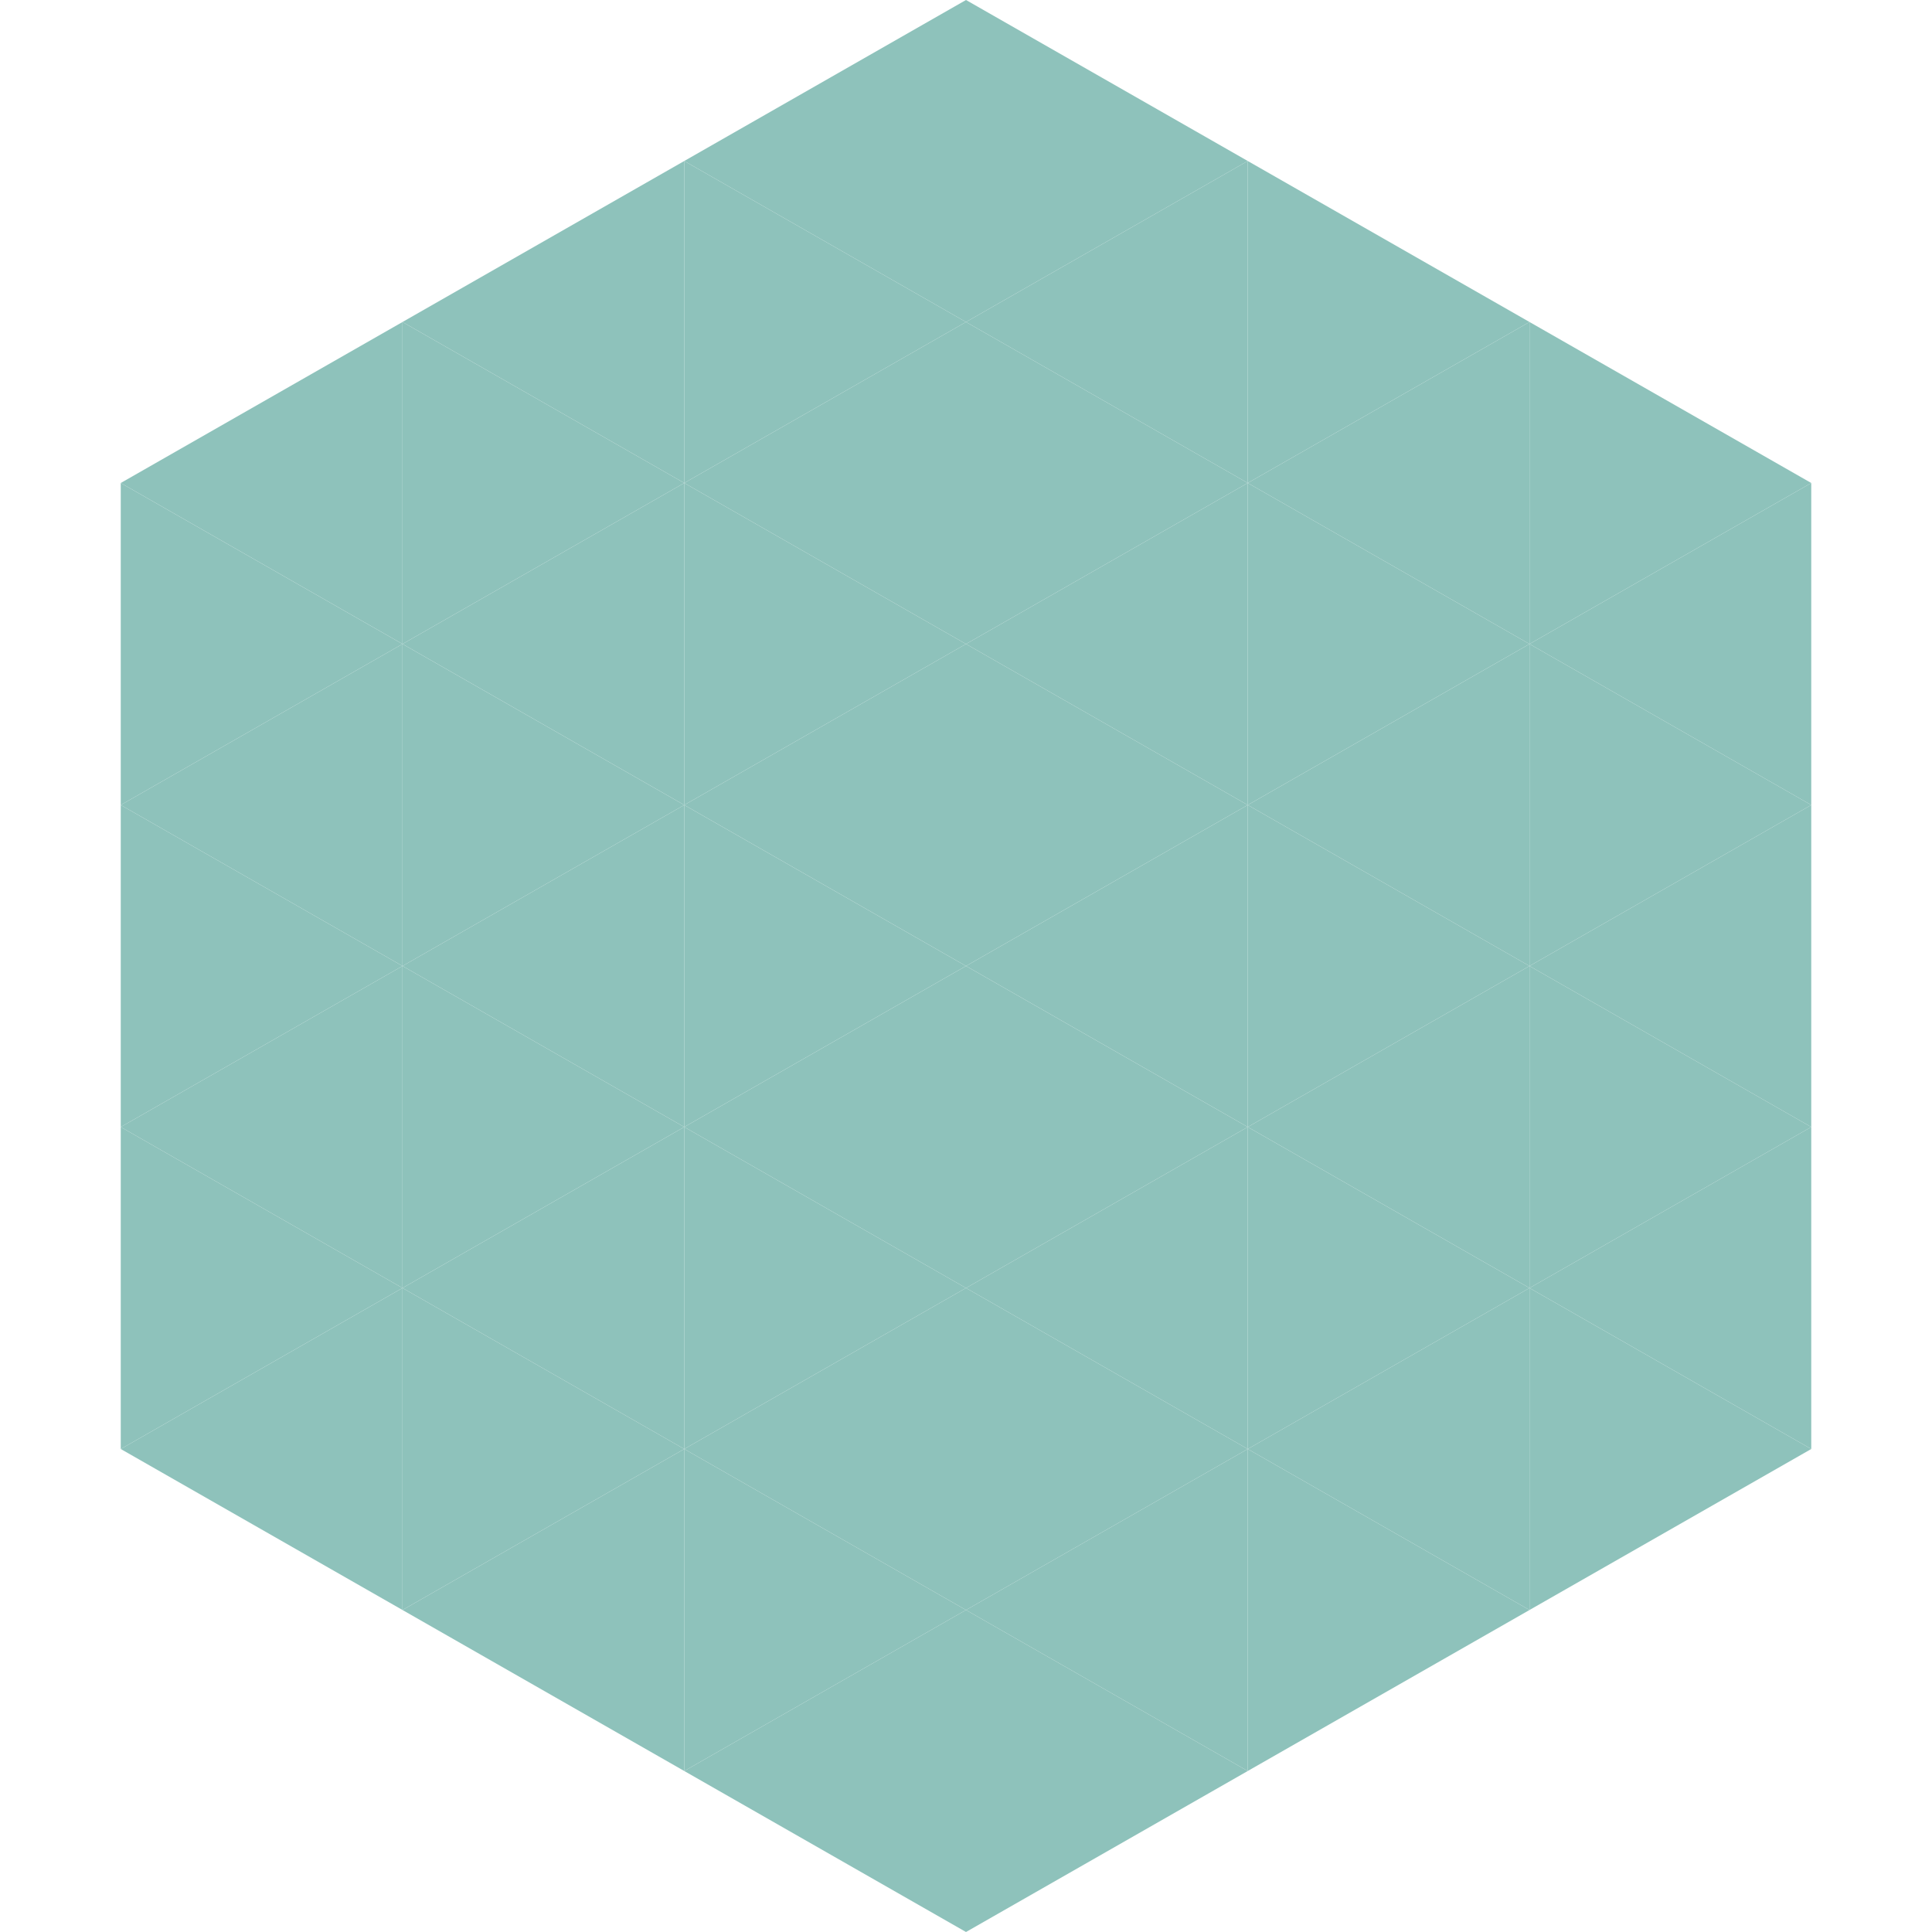
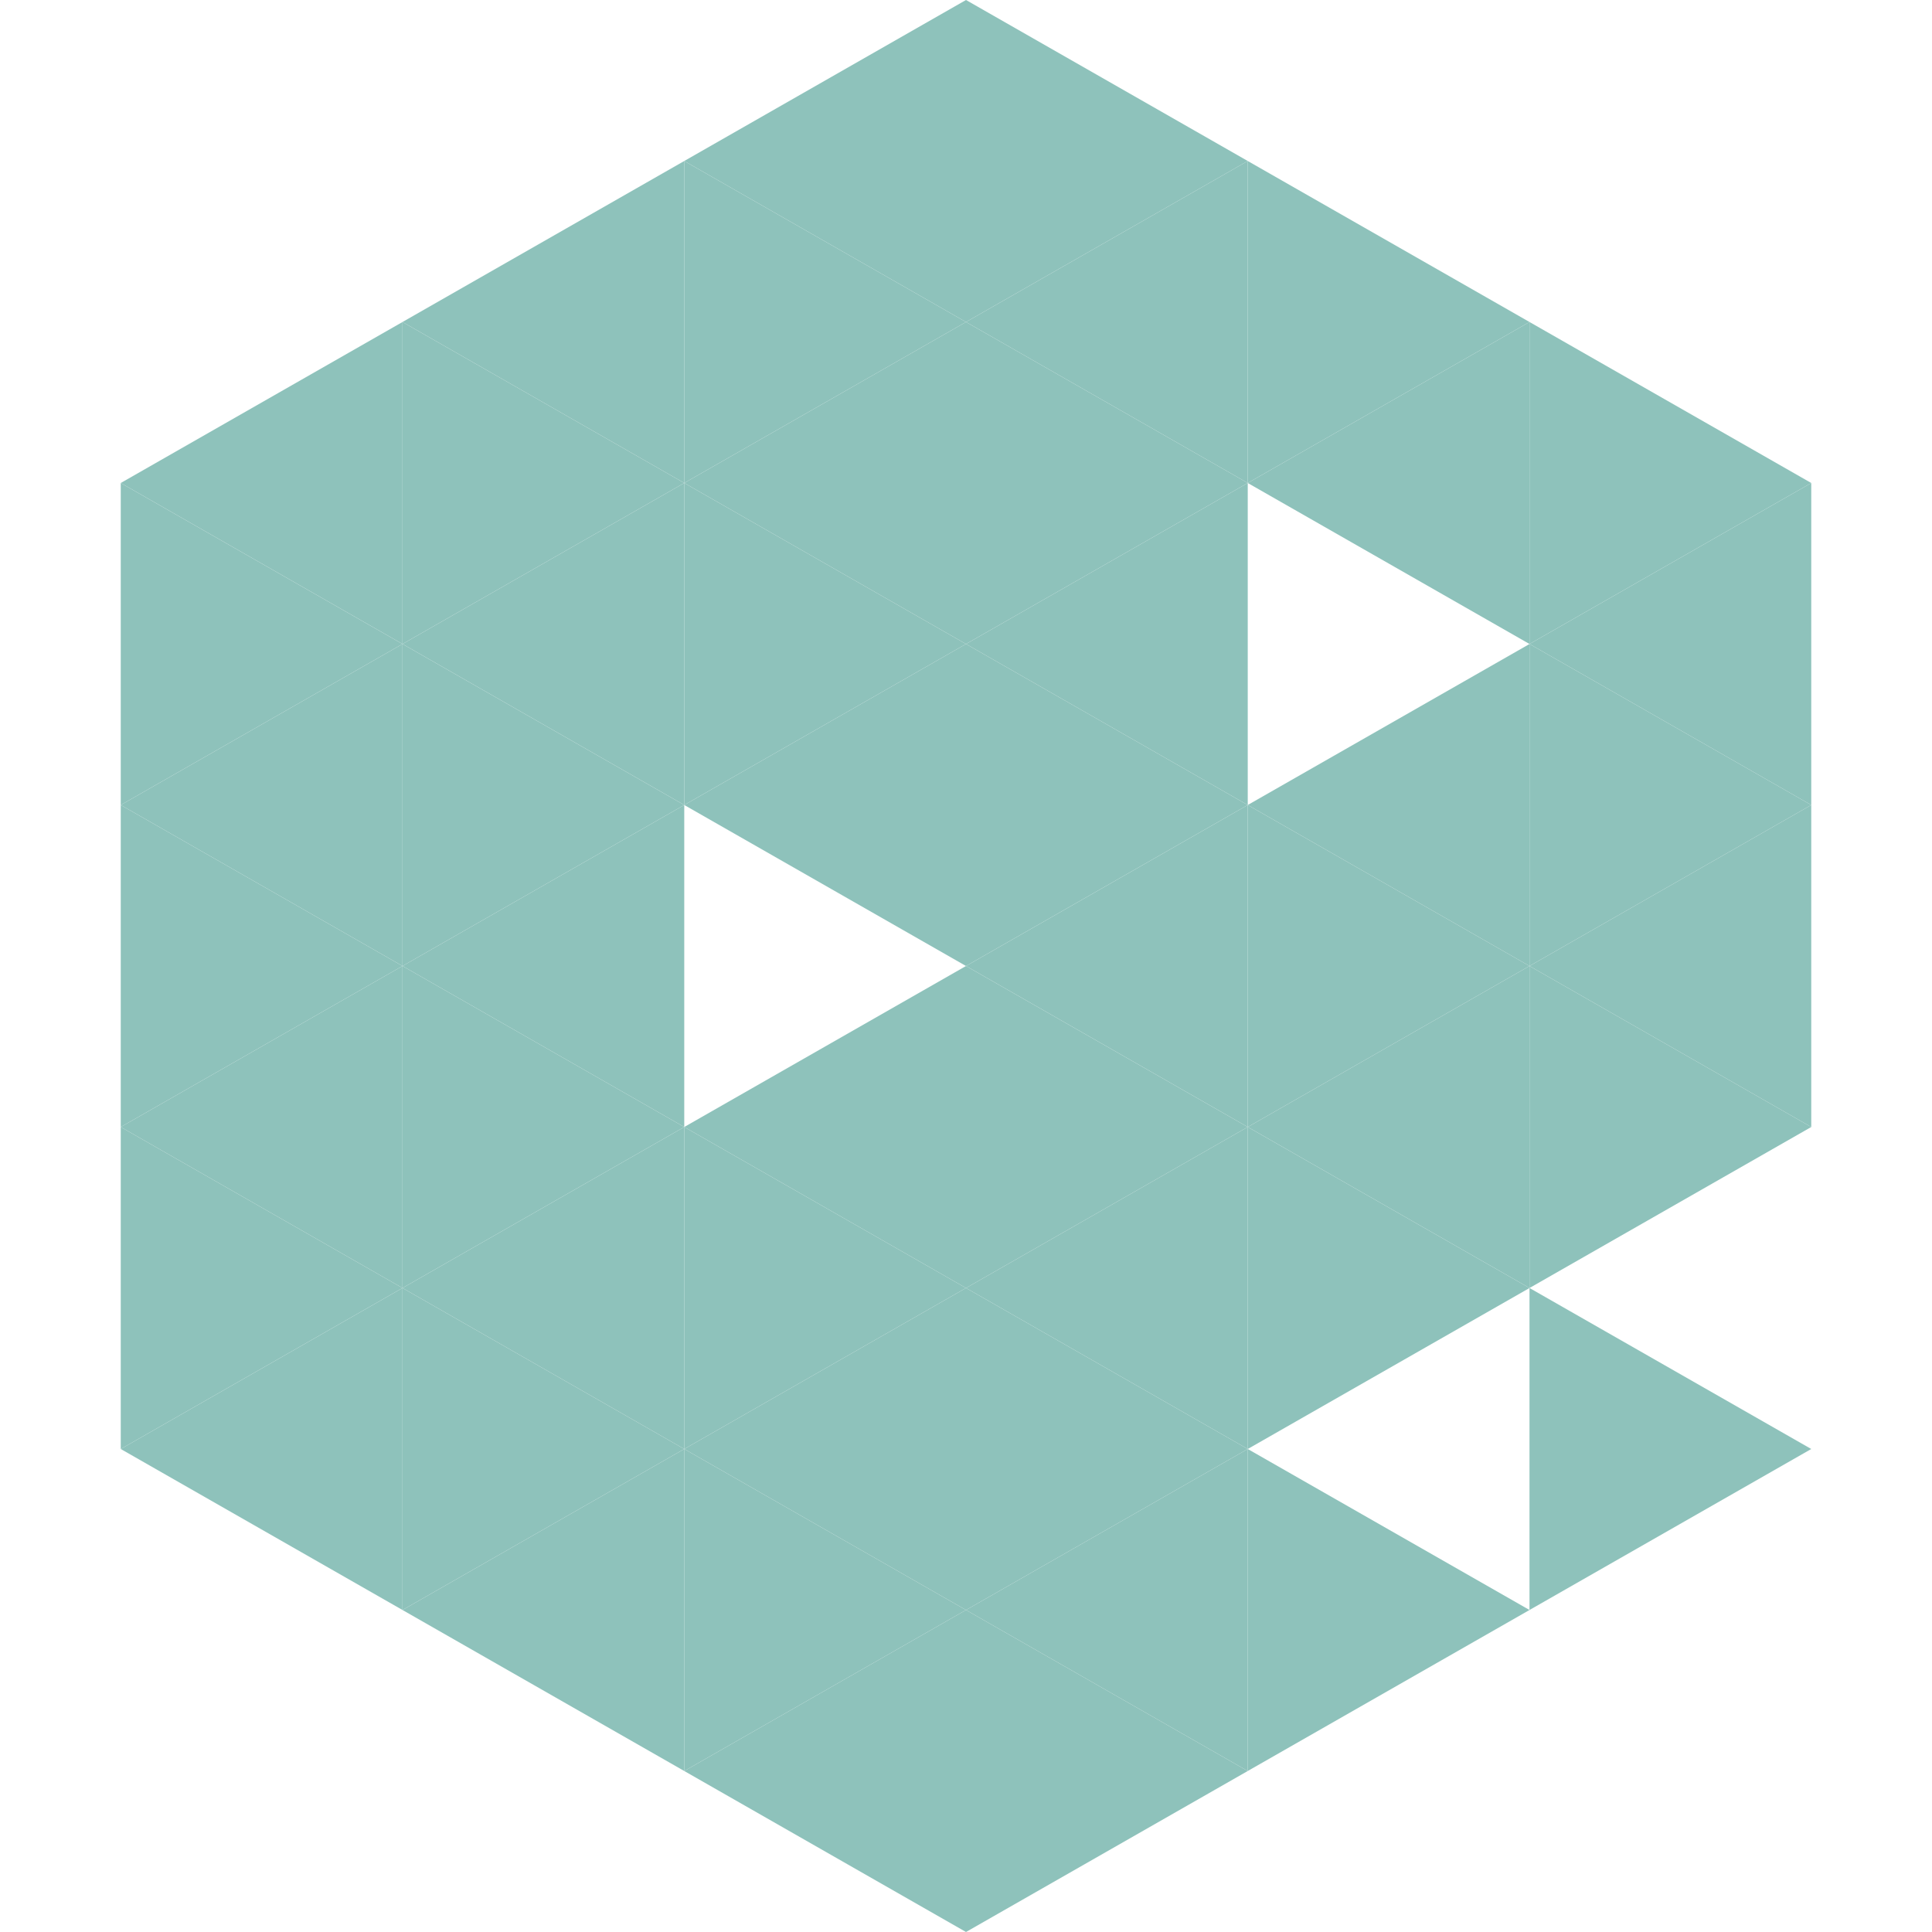
<svg xmlns="http://www.w3.org/2000/svg" width="240" height="240">
  <polygon points="50,40 15,60 50,80" style="fill:rgb(142,194,187)" />
  <polygon points="190,40 225,60 190,80" style="fill:rgb(142,194,187)" />
  <polygon points="15,60 50,80 15,100" style="fill:rgb(142,194,187)" />
  <polygon points="225,60 190,80 225,100" style="fill:rgb(142,194,187)" />
  <polygon points="50,80 15,100 50,120" style="fill:rgb(142,194,187)" />
  <polygon points="190,80 225,100 190,120" style="fill:rgb(142,194,187)" />
  <polygon points="15,100 50,120 15,140" style="fill:rgb(142,194,187)" />
  <polygon points="225,100 190,120 225,140" style="fill:rgb(142,194,187)" />
  <polygon points="50,120 15,140 50,160" style="fill:rgb(142,194,187)" />
  <polygon points="190,120 225,140 190,160" style="fill:rgb(142,194,187)" />
  <polygon points="15,140 50,160 15,180" style="fill:rgb(142,194,187)" />
-   <polygon points="225,140 190,160 225,180" style="fill:rgb(142,194,187)" />
  <polygon points="50,160 15,180 50,200" style="fill:rgb(142,194,187)" />
  <polygon points="190,160 225,180 190,200" style="fill:rgb(142,194,187)" />
  <polygon points="15,180 50,200 15,220" style="fill:rgb(255,255,255); fill-opacity:0" />
-   <polygon points="225,180 190,200 225,220" style="fill:rgb(255,255,255); fill-opacity:0" />
  <polygon points="50,0 85,20 50,40" style="fill:rgb(255,255,255); fill-opacity:0" />
  <polygon points="190,0 155,20 190,40" style="fill:rgb(255,255,255); fill-opacity:0" />
  <polygon points="85,20 50,40 85,60" style="fill:rgb(142,194,187)" />
  <polygon points="155,20 190,40 155,60" style="fill:rgb(142,194,187)" />
  <polygon points="50,40 85,60 50,80" style="fill:rgb(142,194,187)" />
  <polygon points="190,40 155,60 190,80" style="fill:rgb(142,194,187)" />
  <polygon points="85,60 50,80 85,100" style="fill:rgb(142,194,187)" />
-   <polygon points="155,60 190,80 155,100" style="fill:rgb(142,194,187)" />
  <polygon points="50,80 85,100 50,120" style="fill:rgb(142,194,187)" />
  <polygon points="190,80 155,100 190,120" style="fill:rgb(142,194,187)" />
  <polygon points="85,100 50,120 85,140" style="fill:rgb(142,194,187)" />
  <polygon points="155,100 190,120 155,140" style="fill:rgb(142,194,187)" />
  <polygon points="50,120 85,140 50,160" style="fill:rgb(142,194,187)" />
  <polygon points="190,120 155,140 190,160" style="fill:rgb(142,194,187)" />
  <polygon points="85,140 50,160 85,180" style="fill:rgb(142,194,187)" />
  <polygon points="155,140 190,160 155,180" style="fill:rgb(142,194,187)" />
  <polygon points="50,160 85,180 50,200" style="fill:rgb(142,194,187)" />
-   <polygon points="190,160 155,180 190,200" style="fill:rgb(142,194,187)" />
  <polygon points="85,180 50,200 85,220" style="fill:rgb(142,194,187)" />
  <polygon points="155,180 190,200 155,220" style="fill:rgb(142,194,187)" />
  <polygon points="120,0 85,20 120,40" style="fill:rgb(142,194,187)" />
  <polygon points="120,0 155,20 120,40" style="fill:rgb(142,194,187)" />
  <polygon points="85,20 120,40 85,60" style="fill:rgb(142,194,187)" />
  <polygon points="155,20 120,40 155,60" style="fill:rgb(142,194,187)" />
  <polygon points="120,40 85,60 120,80" style="fill:rgb(142,194,187)" />
  <polygon points="120,40 155,60 120,80" style="fill:rgb(142,194,187)" />
  <polygon points="85,60 120,80 85,100" style="fill:rgb(142,194,187)" />
  <polygon points="155,60 120,80 155,100" style="fill:rgb(142,194,187)" />
  <polygon points="120,80 85,100 120,120" style="fill:rgb(142,194,187)" />
  <polygon points="120,80 155,100 120,120" style="fill:rgb(142,194,187)" />
-   <polygon points="85,100 120,120 85,140" style="fill:rgb(142,194,187)" />
  <polygon points="155,100 120,120 155,140" style="fill:rgb(142,194,187)" />
  <polygon points="120,120 85,140 120,160" style="fill:rgb(142,194,187)" />
  <polygon points="120,120 155,140 120,160" style="fill:rgb(142,194,187)" />
  <polygon points="85,140 120,160 85,180" style="fill:rgb(142,194,187)" />
  <polygon points="155,140 120,160 155,180" style="fill:rgb(142,194,187)" />
  <polygon points="120,160 85,180 120,200" style="fill:rgb(142,194,187)" />
  <polygon points="120,160 155,180 120,200" style="fill:rgb(142,194,187)" />
  <polygon points="85,180 120,200 85,220" style="fill:rgb(142,194,187)" />
  <polygon points="155,180 120,200 155,220" style="fill:rgb(142,194,187)" />
  <polygon points="120,200 85,220 120,240" style="fill:rgb(142,194,187)" />
  <polygon points="120,200 155,220 120,240" style="fill:rgb(142,194,187)" />
  <polygon points="85,220 120,240 85,260" style="fill:rgb(255,255,255); fill-opacity:0" />
  <polygon points="155,220 120,240 155,260" style="fill:rgb(255,255,255); fill-opacity:0" />
</svg>